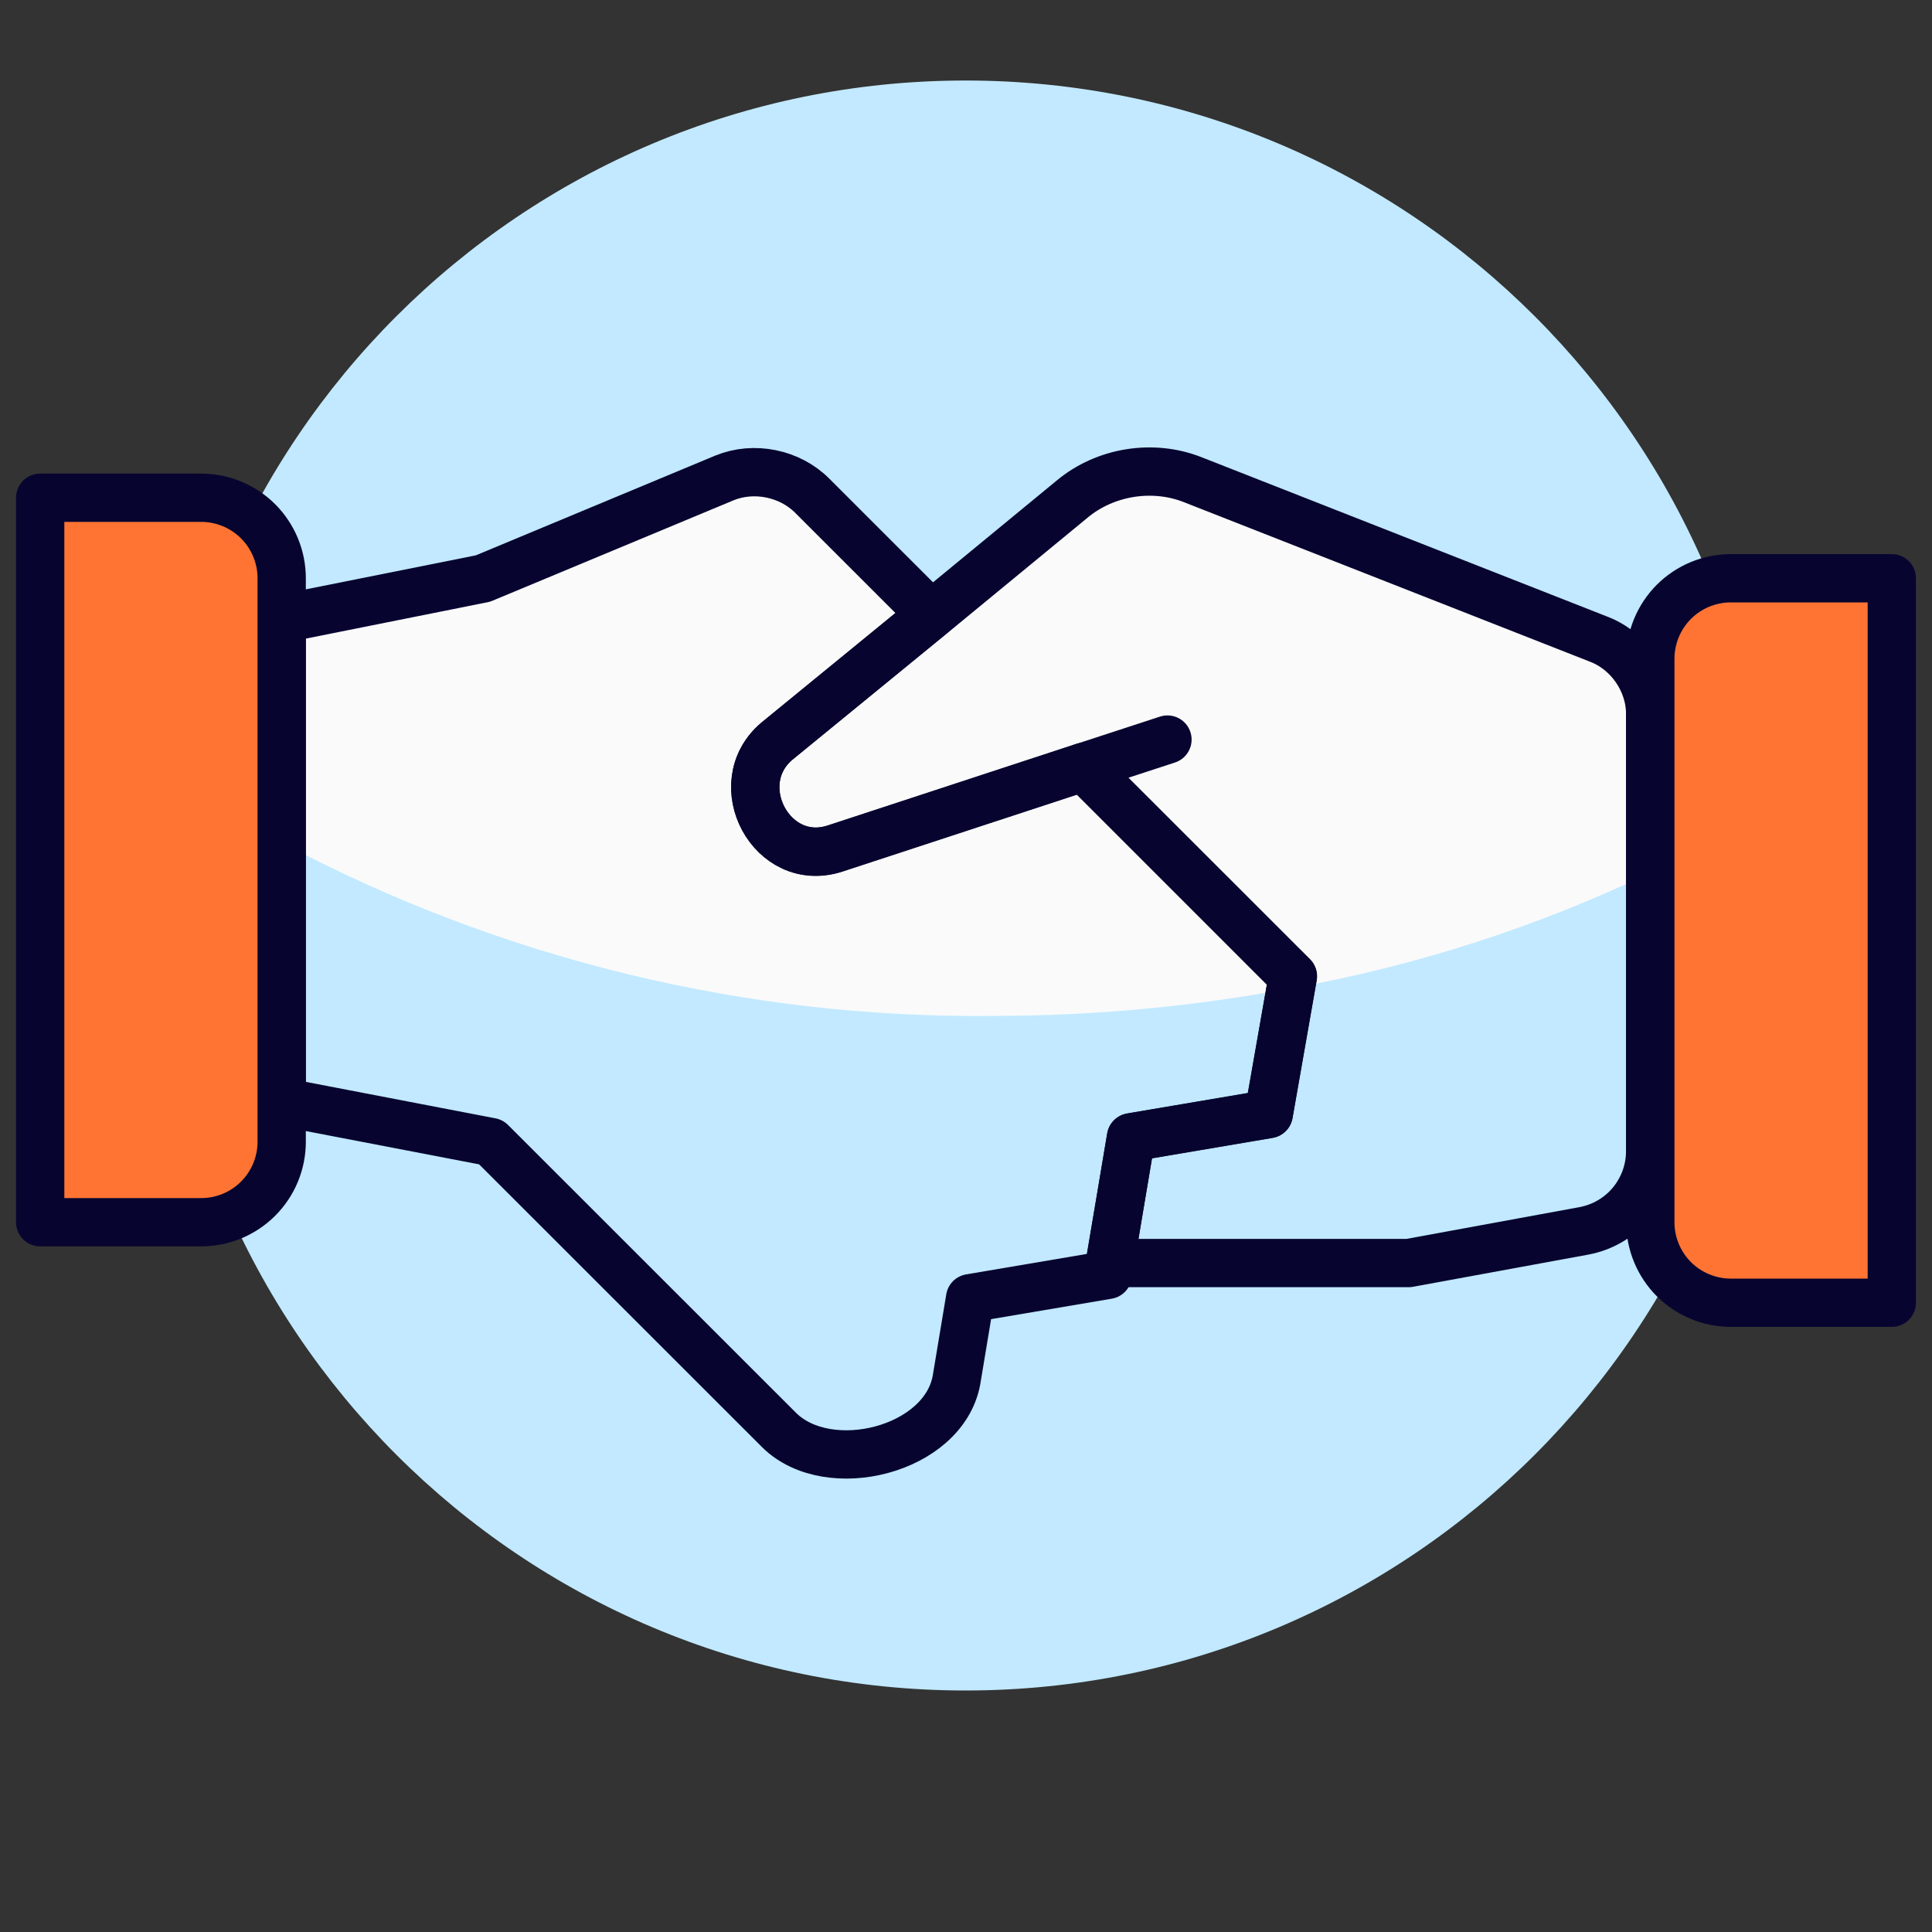
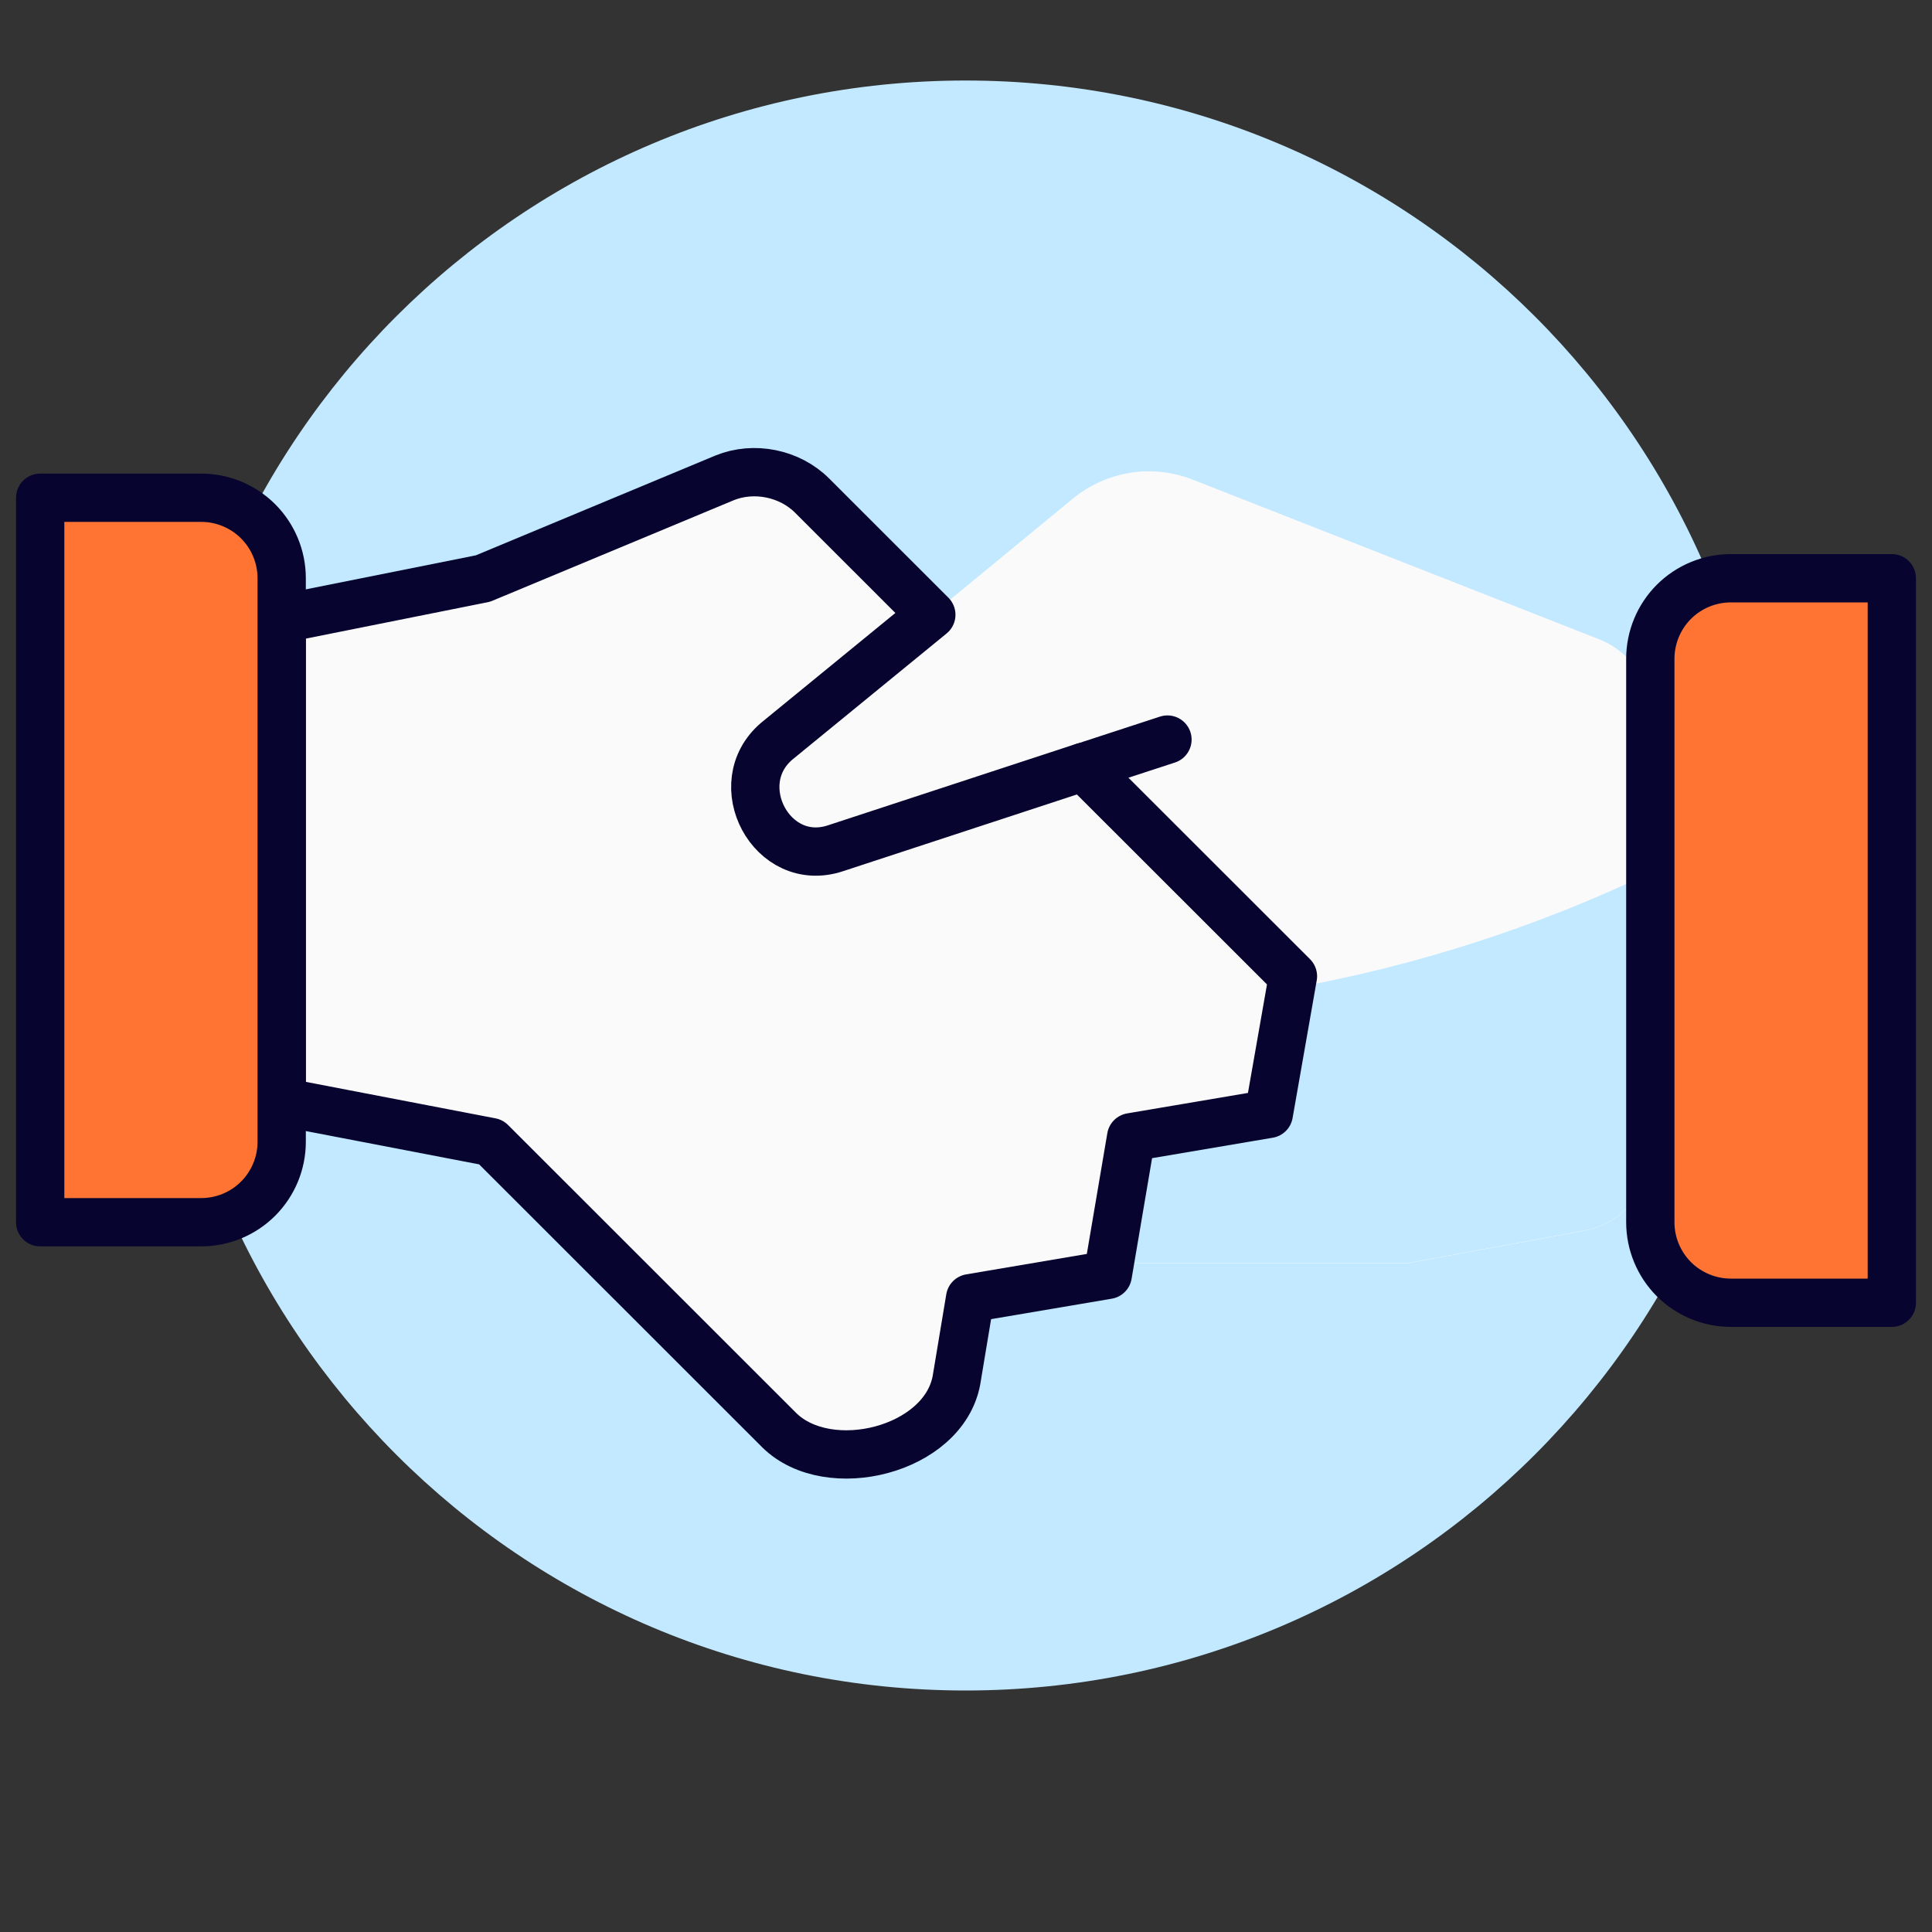
<svg xmlns="http://www.w3.org/2000/svg" width="40" height="40" viewBox="0 0 40 40" fill="none">
  <rect x="0" y="0" width="40" height="40" fill="#333333" stroke="none" />
  <path d="M19.991 35C29.196 35 36.658 27.538 36.658 18.333C36.658 9.129 29.196 1.667 19.991 1.667C10.786 1.667 3.324 9.129 3.324 18.333C3.324 27.538 10.786 35 19.991 35Z" fill="#C2E9FF" />
  <path d="M34.167 14.778V23.833C34.167 24.224 34.031 24.603 33.781 24.904C33.532 25.206 33.185 25.41 32.801 25.483L29.167 26.15H22.984L23.417 23.55L26.267 23.067L26.767 20.216L22.434 15.883L17.301 17.567C17.018 17.661 16.71 17.652 16.433 17.543C16.156 17.433 15.926 17.229 15.784 16.966C15.641 16.704 15.592 16.399 15.647 16.105C15.701 15.811 15.856 15.544 16.084 15.35L19.284 12.733L22.201 10.333C22.543 10.048 22.956 9.86 23.396 9.789C23.836 9.719 24.286 9.769 24.701 9.933L33.101 13.233C33.414 13.353 33.683 13.564 33.874 13.84C34.064 14.116 34.167 14.443 34.167 14.778Z" fill="#FAFAFA" />
  <path d="M26.769 20.212L26.269 23.062L23.419 23.545L22.985 26.145H22.969L22.935 26.395L20.085 26.878L19.802 28.578C19.739 28.916 19.574 29.226 19.33 29.467C19.086 29.708 18.773 29.869 18.435 29.928L17.602 30.078C17.338 30.121 17.068 30.101 16.813 30.02C16.558 29.939 16.326 29.799 16.135 29.612L10.165 23.645L5.832 22.812V12.812L9.999 11.978L14.999 9.895C15.304 9.771 15.639 9.739 15.962 9.804C16.285 9.87 16.582 10.029 16.815 10.261L19.282 12.728L16.082 15.345C15.854 15.539 15.7 15.806 15.645 16.1C15.59 16.394 15.639 16.699 15.782 16.962C15.924 17.224 16.154 17.428 16.431 17.538C16.709 17.647 17.016 17.656 17.299 17.562L22.432 15.878L26.769 20.212Z" fill="#FAFAFA" />
  <path d="M26.728 20.463L26.272 23.063L23.422 23.545L22.988 26.145H29.168L32.802 25.478C33.186 25.406 33.532 25.201 33.782 24.9C34.031 24.599 34.168 24.221 34.168 23.83V18.07C31.806 19.197 29.304 20.002 26.728 20.463Z" fill="#C2E9FF" />
-   <path d="M20.612 21.033C15.462 21.096 10.38 19.862 5.832 17.445V22.812L10.165 23.645L16.132 29.612C16.898 30.37 18.589 30.196 19.327 29.468C19.571 29.226 19.736 28.916 19.799 28.578L20.082 26.878L22.932 26.397L23.415 23.545L26.265 23.063L26.722 20.463C24.707 20.839 22.662 21.03 20.612 21.033Z" fill="#C2E9FF" />
  <path d="M24.171 15.312L22.438 15.878" stroke="#070530" stroke-linecap="round" stroke-linejoin="round" />
-   <path d="M34.165 14.778V23.833C34.165 24.225 34.028 24.603 33.779 24.905C33.529 25.206 33.182 25.41 32.798 25.483L29.165 26.15H22.982L23.415 23.55L26.265 23.067L26.765 20.217L22.432 15.883L17.298 17.567C15.979 18.007 15.042 16.234 16.082 15.35L19.282 12.733L22.198 10.333C22.883 9.762 23.87 9.604 24.698 9.933L33.098 13.233C33.725 13.472 34.164 14.108 34.165 14.778Z" stroke="#070530" stroke-linecap="round" stroke-linejoin="round" />
  <path d="M26.769 20.212L26.269 23.062L23.419 23.545L22.935 26.395L20.085 26.878L19.802 28.578C19.531 30.028 17.157 30.616 16.135 29.612L10.165 23.645L5.832 22.812V12.812L9.999 11.978L14.999 9.895C15.609 9.646 16.349 9.796 16.815 10.262L19.282 12.728L16.082 15.345C15.043 16.229 15.979 18.001 17.299 17.562L22.432 15.878L26.769 20.212Z" stroke="#070530" stroke-linecap="round" stroke-linejoin="round" />
  <path d="M0.832 10.305H4.165C4.607 10.305 5.031 10.481 5.344 10.793C5.656 11.106 5.832 11.53 5.832 11.972V23.639C5.832 24.081 5.656 24.505 5.344 24.817C5.031 25.13 4.607 25.305 4.165 25.305H0.832V10.305Z" fill="#FF7433" stroke="#070530" stroke-linecap="round" stroke-linejoin="round" />
  <path d="M35.835 11.972H39.168V26.972H35.835C35.393 26.972 34.969 26.796 34.656 26.484C34.344 26.171 34.168 25.747 34.168 25.305V13.639C34.168 13.197 34.344 12.773 34.656 12.46C34.969 12.148 35.393 11.972 35.835 11.972Z" fill="#FF7433" stroke="#070530" stroke-linecap="round" stroke-linejoin="round" />
</svg>